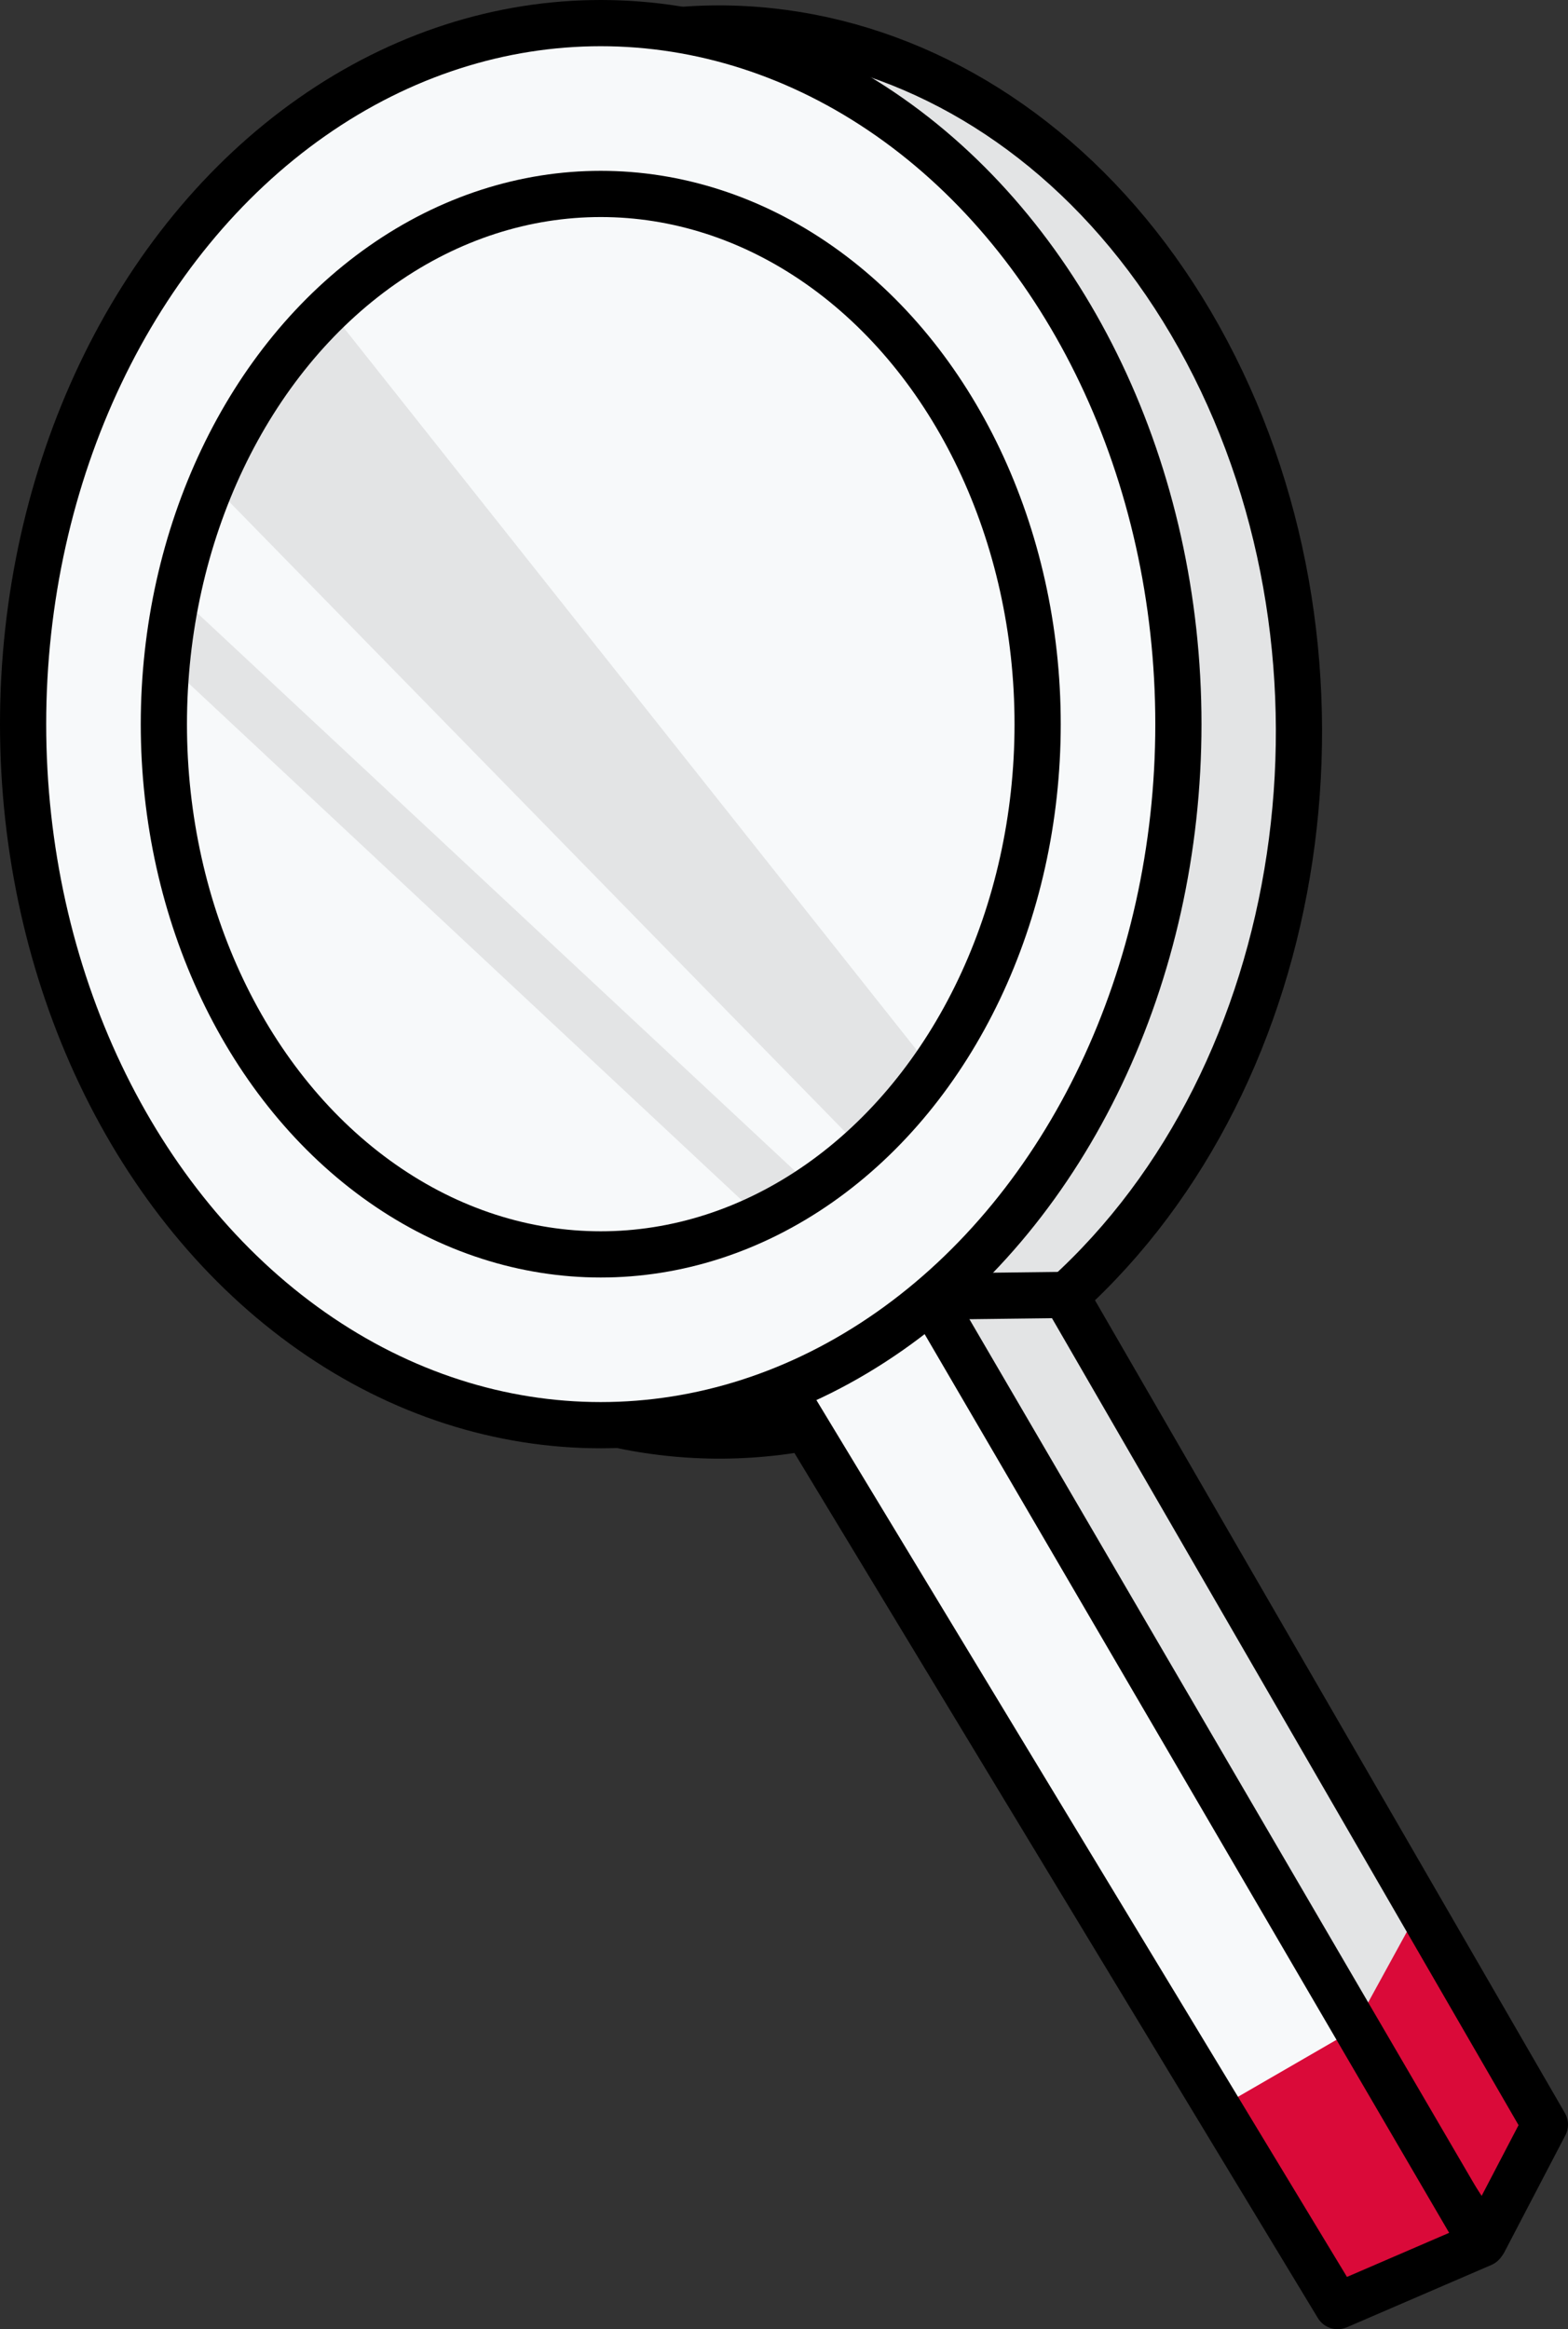
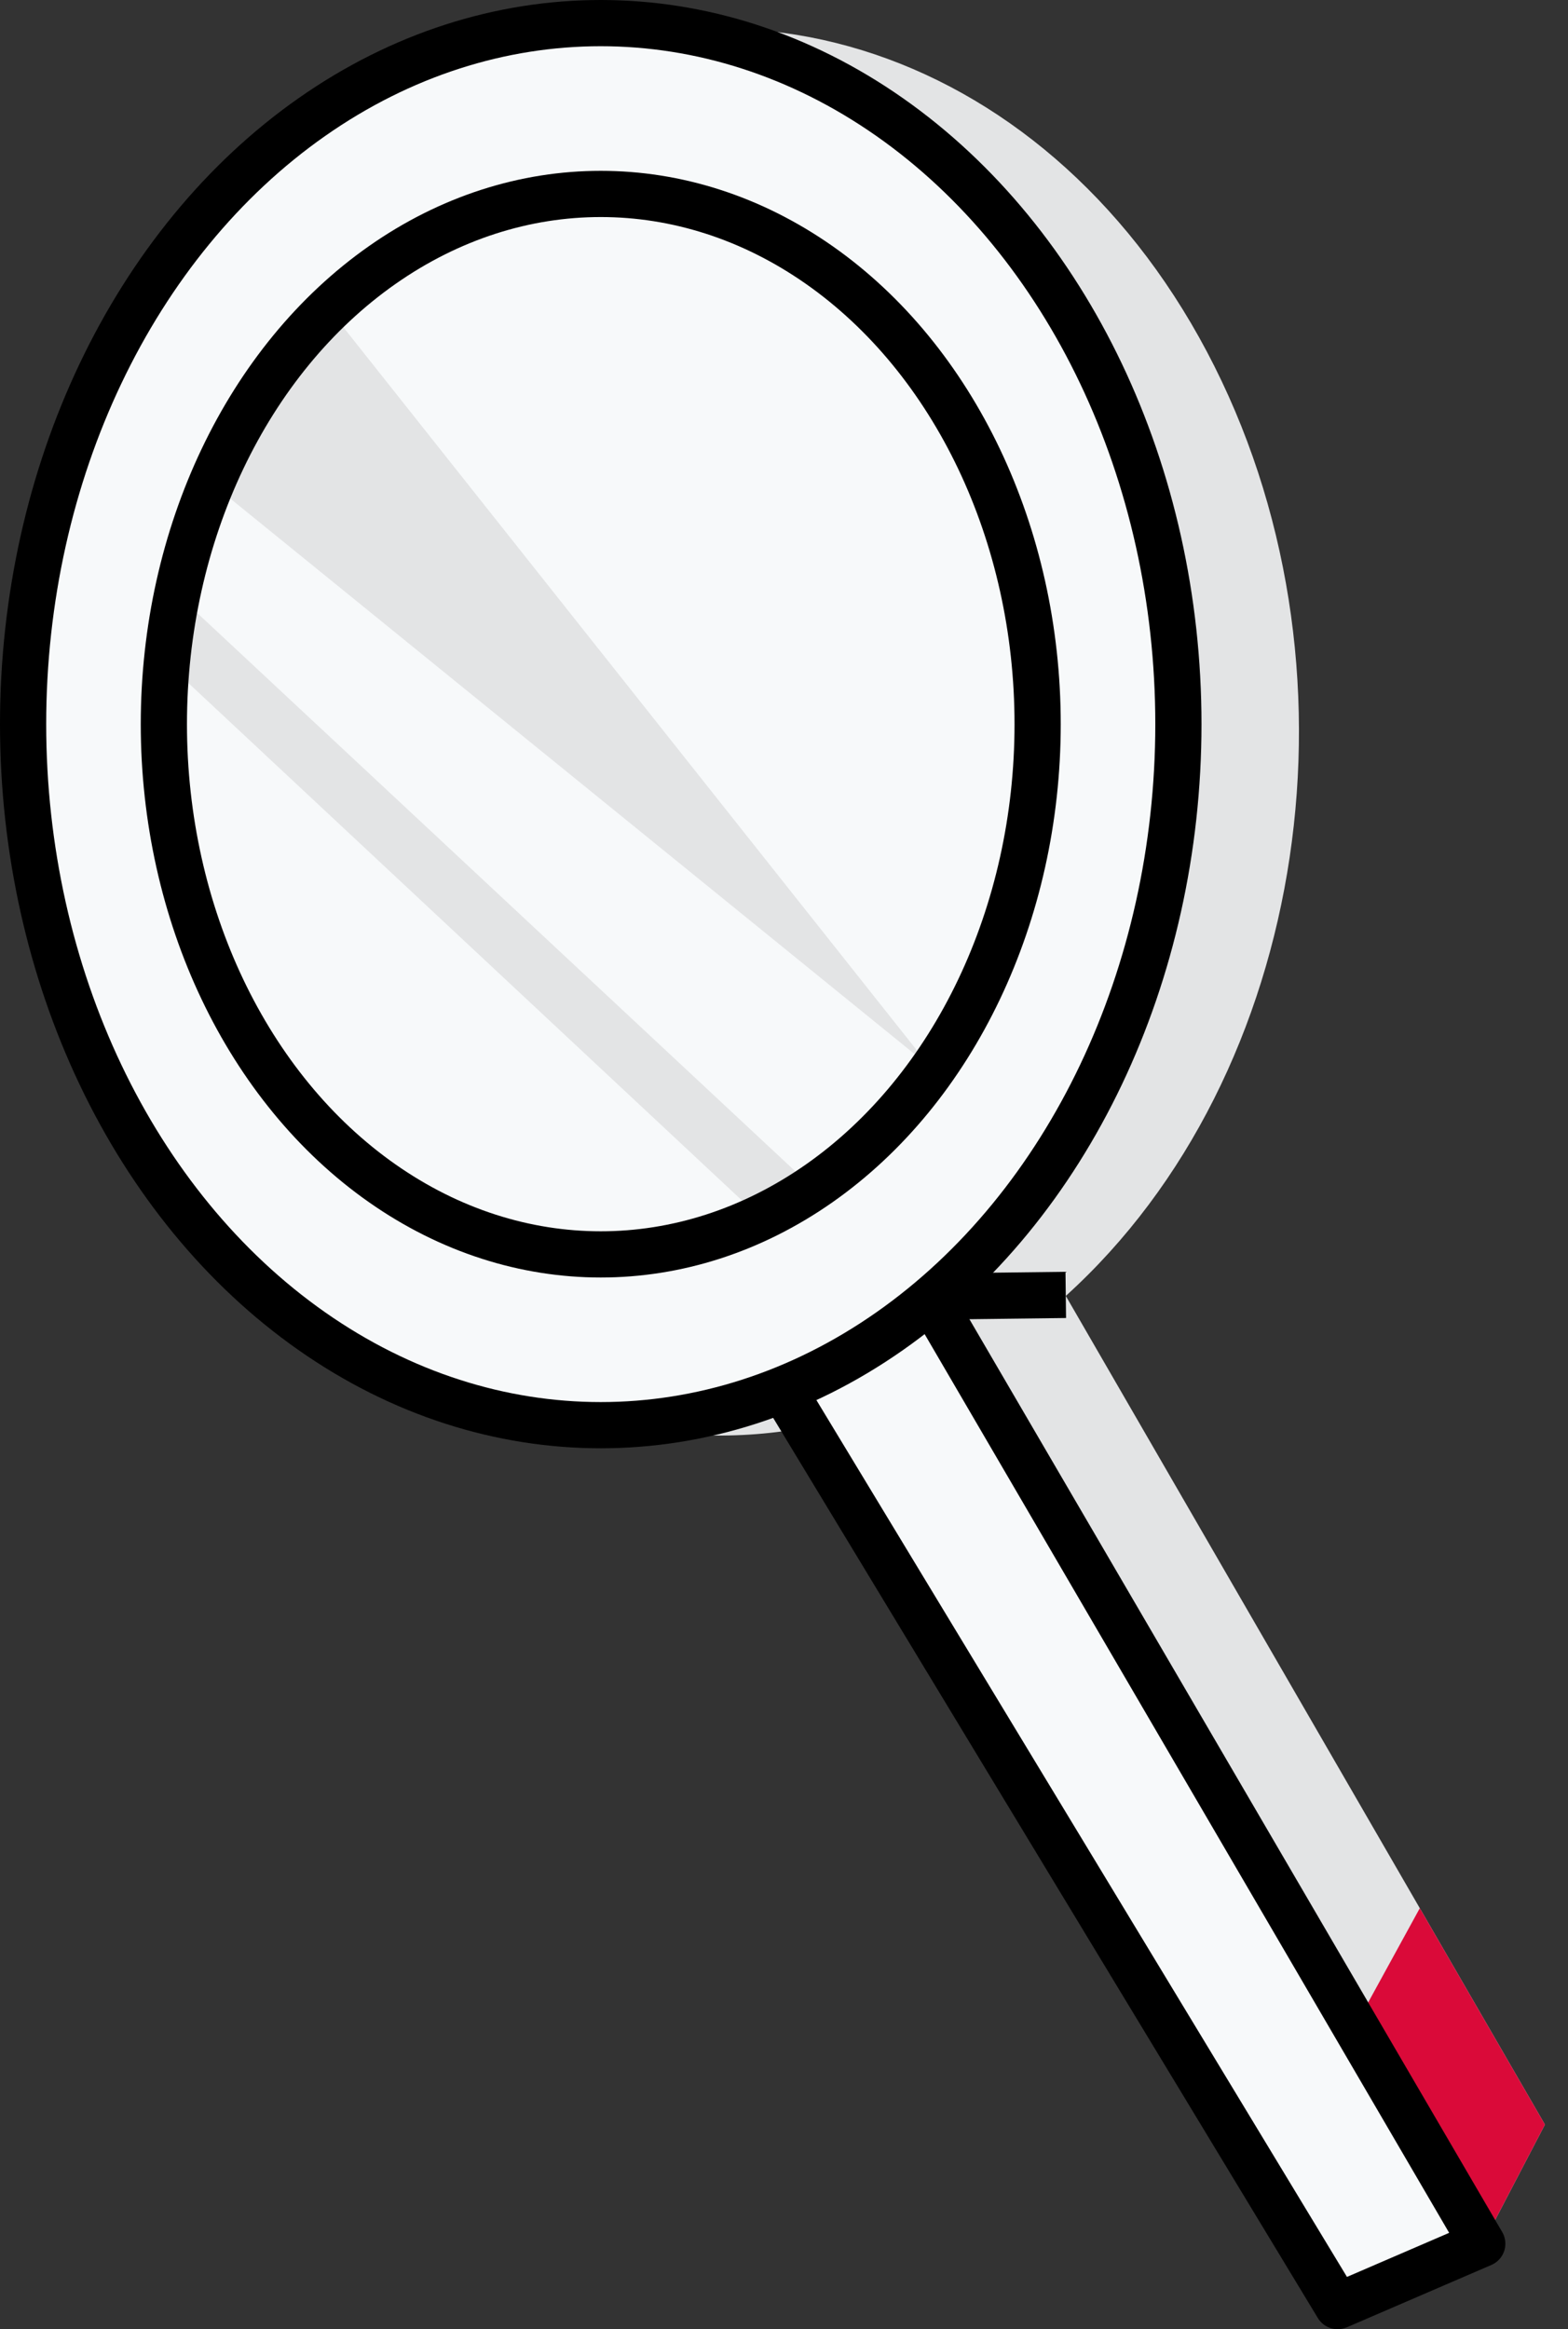
<svg xmlns="http://www.w3.org/2000/svg" id="search" viewBox="0 0 67.883 100.802">
  <rect x="0" y="0" width="67.883" height="100.802" fill="#333333" stroke="none" />
  <defs>
    <style>
      .cls-1, .cls-3 {
        fill: #e3e4e5;
      }

      .cls-1, .cls-2, .cls-6 {
        stroke: #000;
        stroke-linejoin: round;
        stroke-width: 2px;
      }

      .cls-2, .cls-7 {
        fill: #f7f9fa;
      }

      .cls-4 {
        clip-path: url(#clip-path);
      }

      .cls-5 {
        fill: #da0a39;
      }

      .cls-6 {
        fill: none;
      }

      .cls-8 {
        clip-path: url(#clip-path-2);
      }
    </style>
    <clipPath id="clip-path">
      <path id="_Masque_" data-name="&lt;Masque&gt;" class="cls-1" d="M66.06,91.873,45.318,56.011C55.887,46.45,58.555,28.6,51.424,15.142S29.8-2.775,18.241,4.925,2.012,29.861,7.544,44.38s19.383,21.367,31.7,15.675L63.419,96.932Z" transform="translate(-5.224 -1.162)" />
    </clipPath>
    <clipPath id="clip-path-2">
      <path id="_Masque_2" data-name="&lt;Masque&gt;" class="cls-2" d="M28.53,43.035,52.546,82.71l6.261-2.7L34.875,39.02" transform="translate(-28.53 -39.02)" />
    </clipPath>
  </defs>
  <g id="Calque_10" data-name="Calque 10" transform="translate(1 1)">
    <path id="_Masque_3" data-name="&lt;Masque&gt;" class="cls-3" d="M66.06,91.873,45.318,56.011C55.887,46.45,58.555,28.6,51.424,15.142S29.8-2.775,18.241,4.925,2.012,29.861,7.544,44.38s19.383,21.367,31.7,15.675L63.419,96.932Z" transform="translate(-0.177 -0.927)" />
    <g id="Groupe_401" data-name="Groupe 401" class="cls-4" transform="translate(5.047 0.235)">
      <path id="Tracé_1493" data-name="Tracé 1493" class="cls-5" d="M49.06,63.605l4.409-8.045,4.05,11.857-2.641,5.059Z" transform="translate(3.317 23.294)" />
    </g>
-     <path id="_Masque_4" data-name="&lt;Masque&gt;" class="cls-6" d="M66.06,91.873,45.318,56.011C55.887,46.45,58.555,28.6,51.424,15.142S29.8-2.775,18.241,4.925,2.012,29.861,7.544,44.38s19.383,21.367,31.7,15.675L63.419,96.932Z" transform="translate(-0.177 -0.927)" />
    <path id="_Masque_5" data-name="&lt;Masque&gt;" class="cls-7" d="M28.53,43.035,52.546,82.71l6.261-2.7L34.875,39.02" transform="translate(4.364 16.092)" />
    <g id="Groupe_402" data-name="Groupe 402" class="cls-8" transform="translate(32.894 55.112)">
-       <path id="Tracé_1494" data-name="Tracé 1494" class="cls-5" d="M42.86,65.684l9.726-5.624,6.141,10.828L48.4,76.194Z" transform="translate(-25.738 -29.561)" />
-     </g>
+       </g>
    <path id="_Masque_6" data-name="&lt;Masque&gt;" class="cls-6" d="M28.53,43.035,52.546,82.71l6.261-2.7L34.875,39.02" transform="translate(4.364 16.092)" />
    <ellipse id="Ellipse_299" data-name="Ellipse 299" class="cls-2" cx="25.008" cy="30.339" rx="25.008" ry="30.339" />
-     <path id="Tracé_1495" data-name="Tracé 1495" class="cls-3" d="M12.75,9.39,38.917,42.368l-3.13,3.377L7.78,17.1Z" transform="translate(0.321 2.772)" />
+     <path id="Tracé_1495" data-name="Tracé 1495" class="cls-3" d="M12.75,9.39,38.917,42.368L7.78,17.1Z" transform="translate(0.321 2.772)" />
    <path id="Tracé_1496" data-name="Tracé 1496" class="cls-3" d="M6.675,18.05,34.2,43.736l-2.27,1.3L6.09,20.891Z" transform="translate(-0.008 6.665)" />
    <ellipse id="Ellipse_300" data-name="Ellipse 300" class="cls-6" cx="18.914" cy="22.947" rx="18.914" ry="22.947" transform="translate(6.094 7.393)" />
    <line id="Ligne_603" data-name="Ligne 603" class="cls-2" x1="5.902" y2="0.072" transform="translate(39.238 55.04)" />
  </g>
</svg>